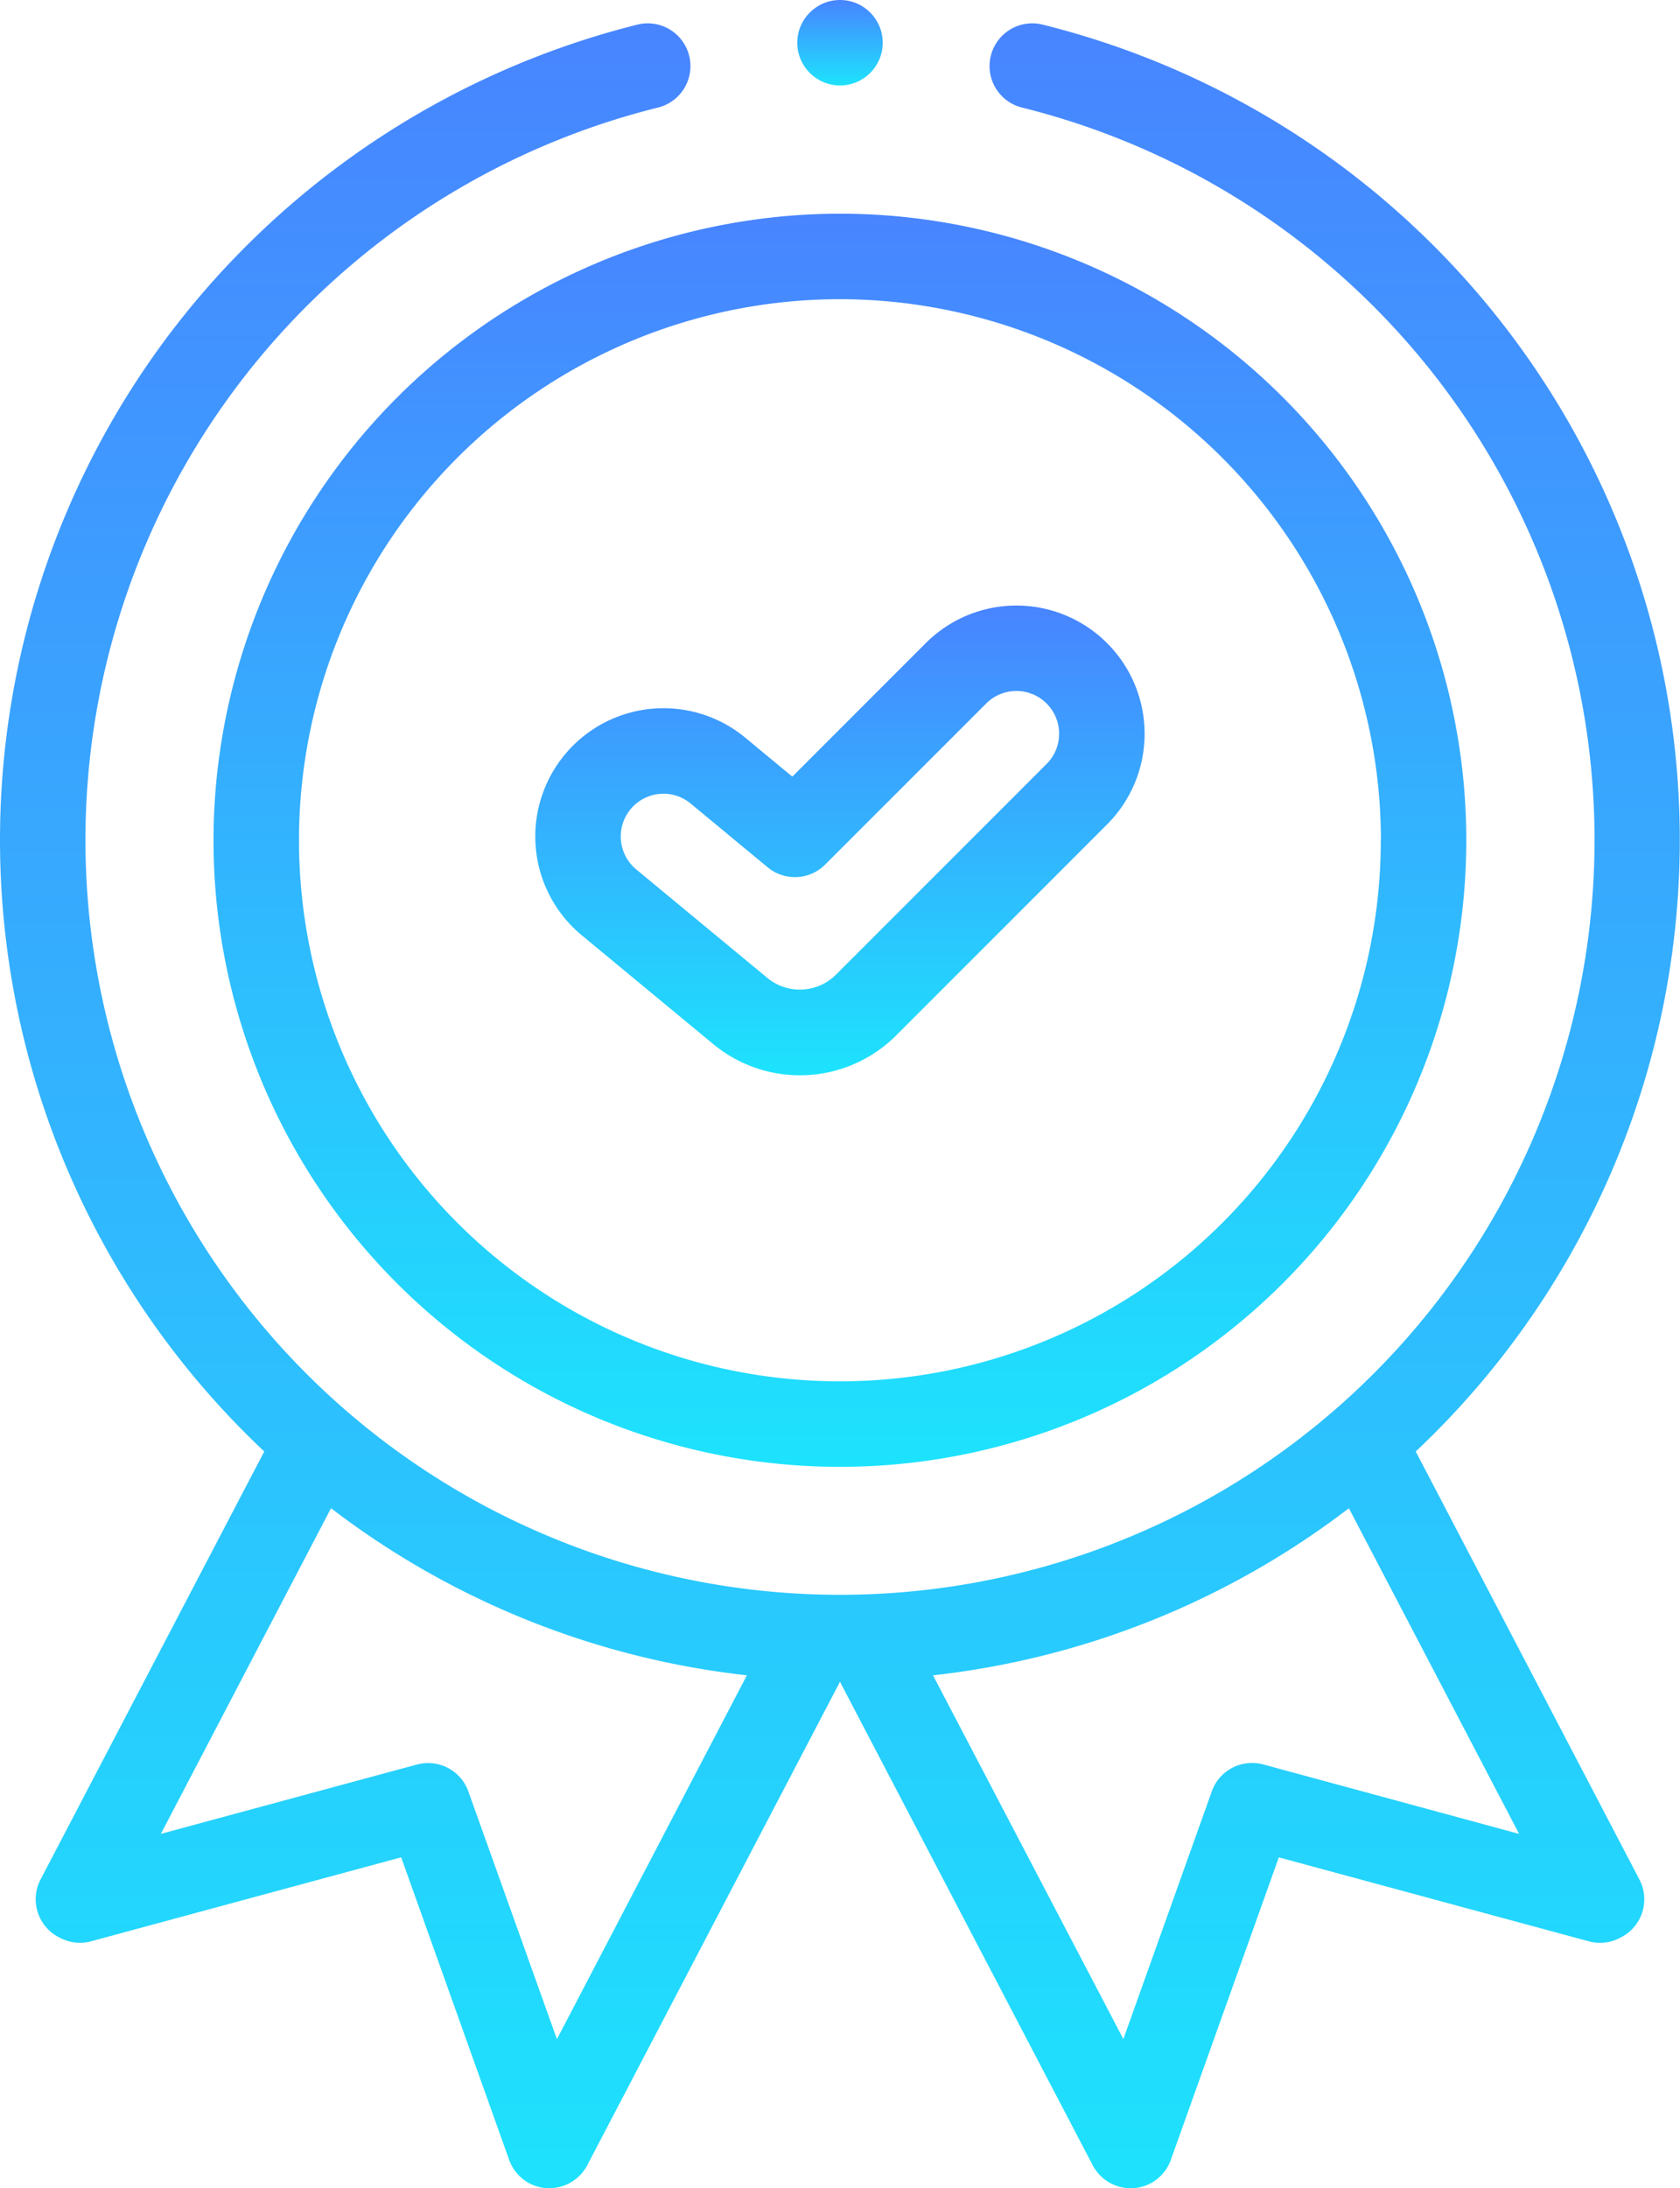
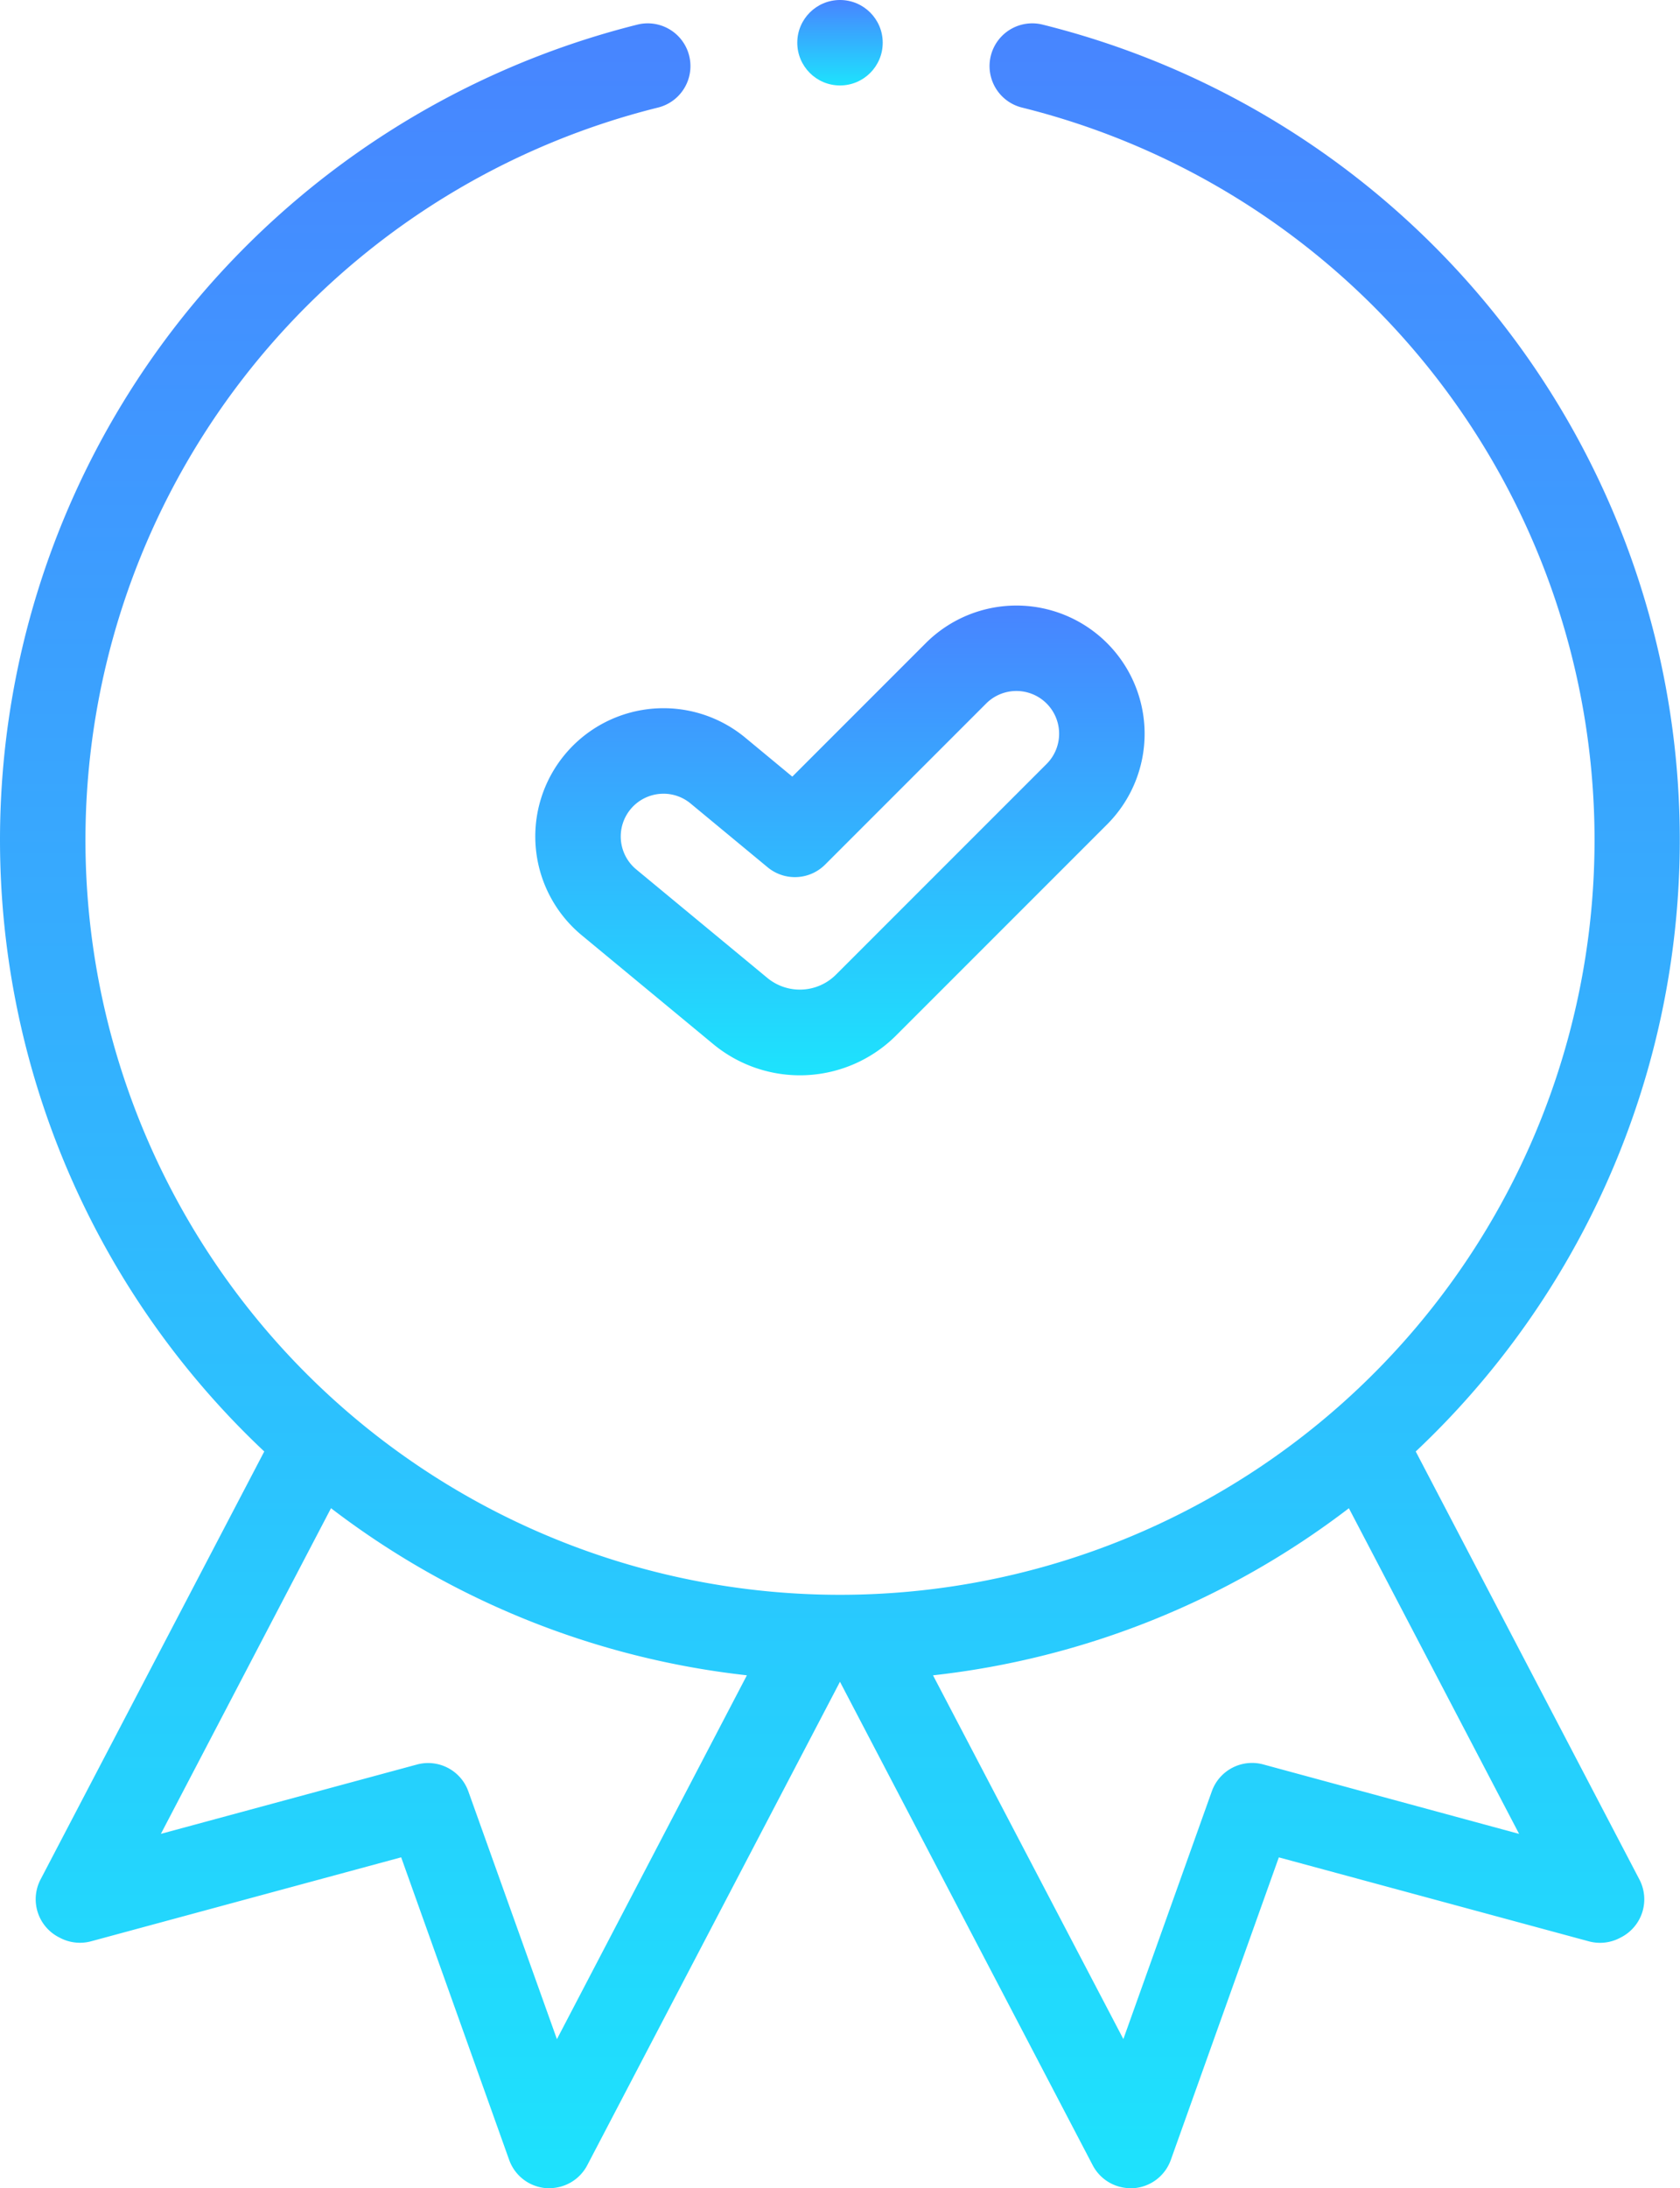
<svg xmlns="http://www.w3.org/2000/svg" width="65.442" height="85.217" viewBox="0 0 65.442 85.217">
  <defs>
    <linearGradient id="linear-gradient" x1="0.5" x2="0.5" y2="1" gradientUnits="objectBoundingBox">
      <stop offset="0" stop-color="#4884ff" />
      <stop offset="0.507" stop-color="#32b4fe" />
      <stop offset="1" stop-color="#1de3fd" />
    </linearGradient>
  </defs>
  <g id="medal_4692594" transform="translate(-59.406)">
    <path id="Trazado_5" data-name="Trazado 5" d="M114.554,61.076A32.716,32.716,0,0,0,100.017,5.51a1.664,1.664,0,0,0-.8,3.231,29.392,29.392,0,1,1-14.18,0,1.664,1.664,0,0,0-.8-3.231A32.886,32.886,0,0,0,66.474,16.959,32.694,32.694,0,0,0,69.7,61.076L60.986,77.742a1.664,1.664,0,0,0,.7,2.244l.06.031a1.666,1.666,0,0,0,1.21.133l12.077-3.27L79.24,88.664a1.664,1.664,0,0,0,1.452,1.1c.039,0,.077,0,.116,0a1.665,1.665,0,0,0,1.474-.893l9.844-18.827,9.845,18.828a1.664,1.664,0,0,0,1.474.893c.038,0,.077,0,.116,0a1.664,1.664,0,0,0,1.452-1.1l4.208-11.783,12.076,3.27a1.663,1.663,0,0,0,1.21-.133l.06-.031a1.664,1.664,0,0,0,.7-2.244ZM81.1,83.962,77.65,74.313a1.664,1.664,0,0,0-2-1.047l-9.977,2.7L72.3,63.285a32.552,32.552,0,0,0,16.2,6.507Zm27.511-10.7a1.664,1.664,0,0,0-2,1.047l-3.446,9.649L95.75,69.793a32.552,32.552,0,0,0,16.2-6.507l6.631,12.682Z" transform="translate(0 -4.552)" fill="url(#linear-gradient)" />
    <circle id="Elipse_9" data-name="Elipse 9" cx="1.664" cy="1.664" r="1.664" transform="translate(90.463)" fill="url(#linear-gradient)" />
-     <path id="Trazado_6" data-name="Trazado 6" d="M109.4,74.4A24.4,24.4,0,1,0,133.8,50,24.427,24.427,0,0,0,109.4,74.4Zm45.47,0a21.07,21.07,0,1,1-21.07-21.07A21.094,21.094,0,0,1,154.875,74.4Z" transform="translate(-41.677 -41.678)" fill="url(#linear-gradient)" />
    <path id="Trazado_7" data-name="Trazado 7" d="M192.884,146.818a4.993,4.993,0,1,0-6.364,7.7l5.1,4.22a5.3,5.3,0,0,0,7.16-.338l8.2-8.2a4.993,4.993,0,1,0-7.061-7.062l-5.2,5.2ZM196,151.761l6.271-6.271a1.664,1.664,0,1,1,2.354,2.354l-8.2,8.2a1.989,1.989,0,0,1-2.685.127h0l-5.1-4.22a1.665,1.665,0,0,1,.9-2.94q.08-.007.16-.008a1.653,1.653,0,0,1,1.058.382l3,2.483A1.664,1.664,0,0,0,196,151.761Z" transform="translate(-104.45 -118.094)" fill="url(#linear-gradient)" />
  </g>
</svg>